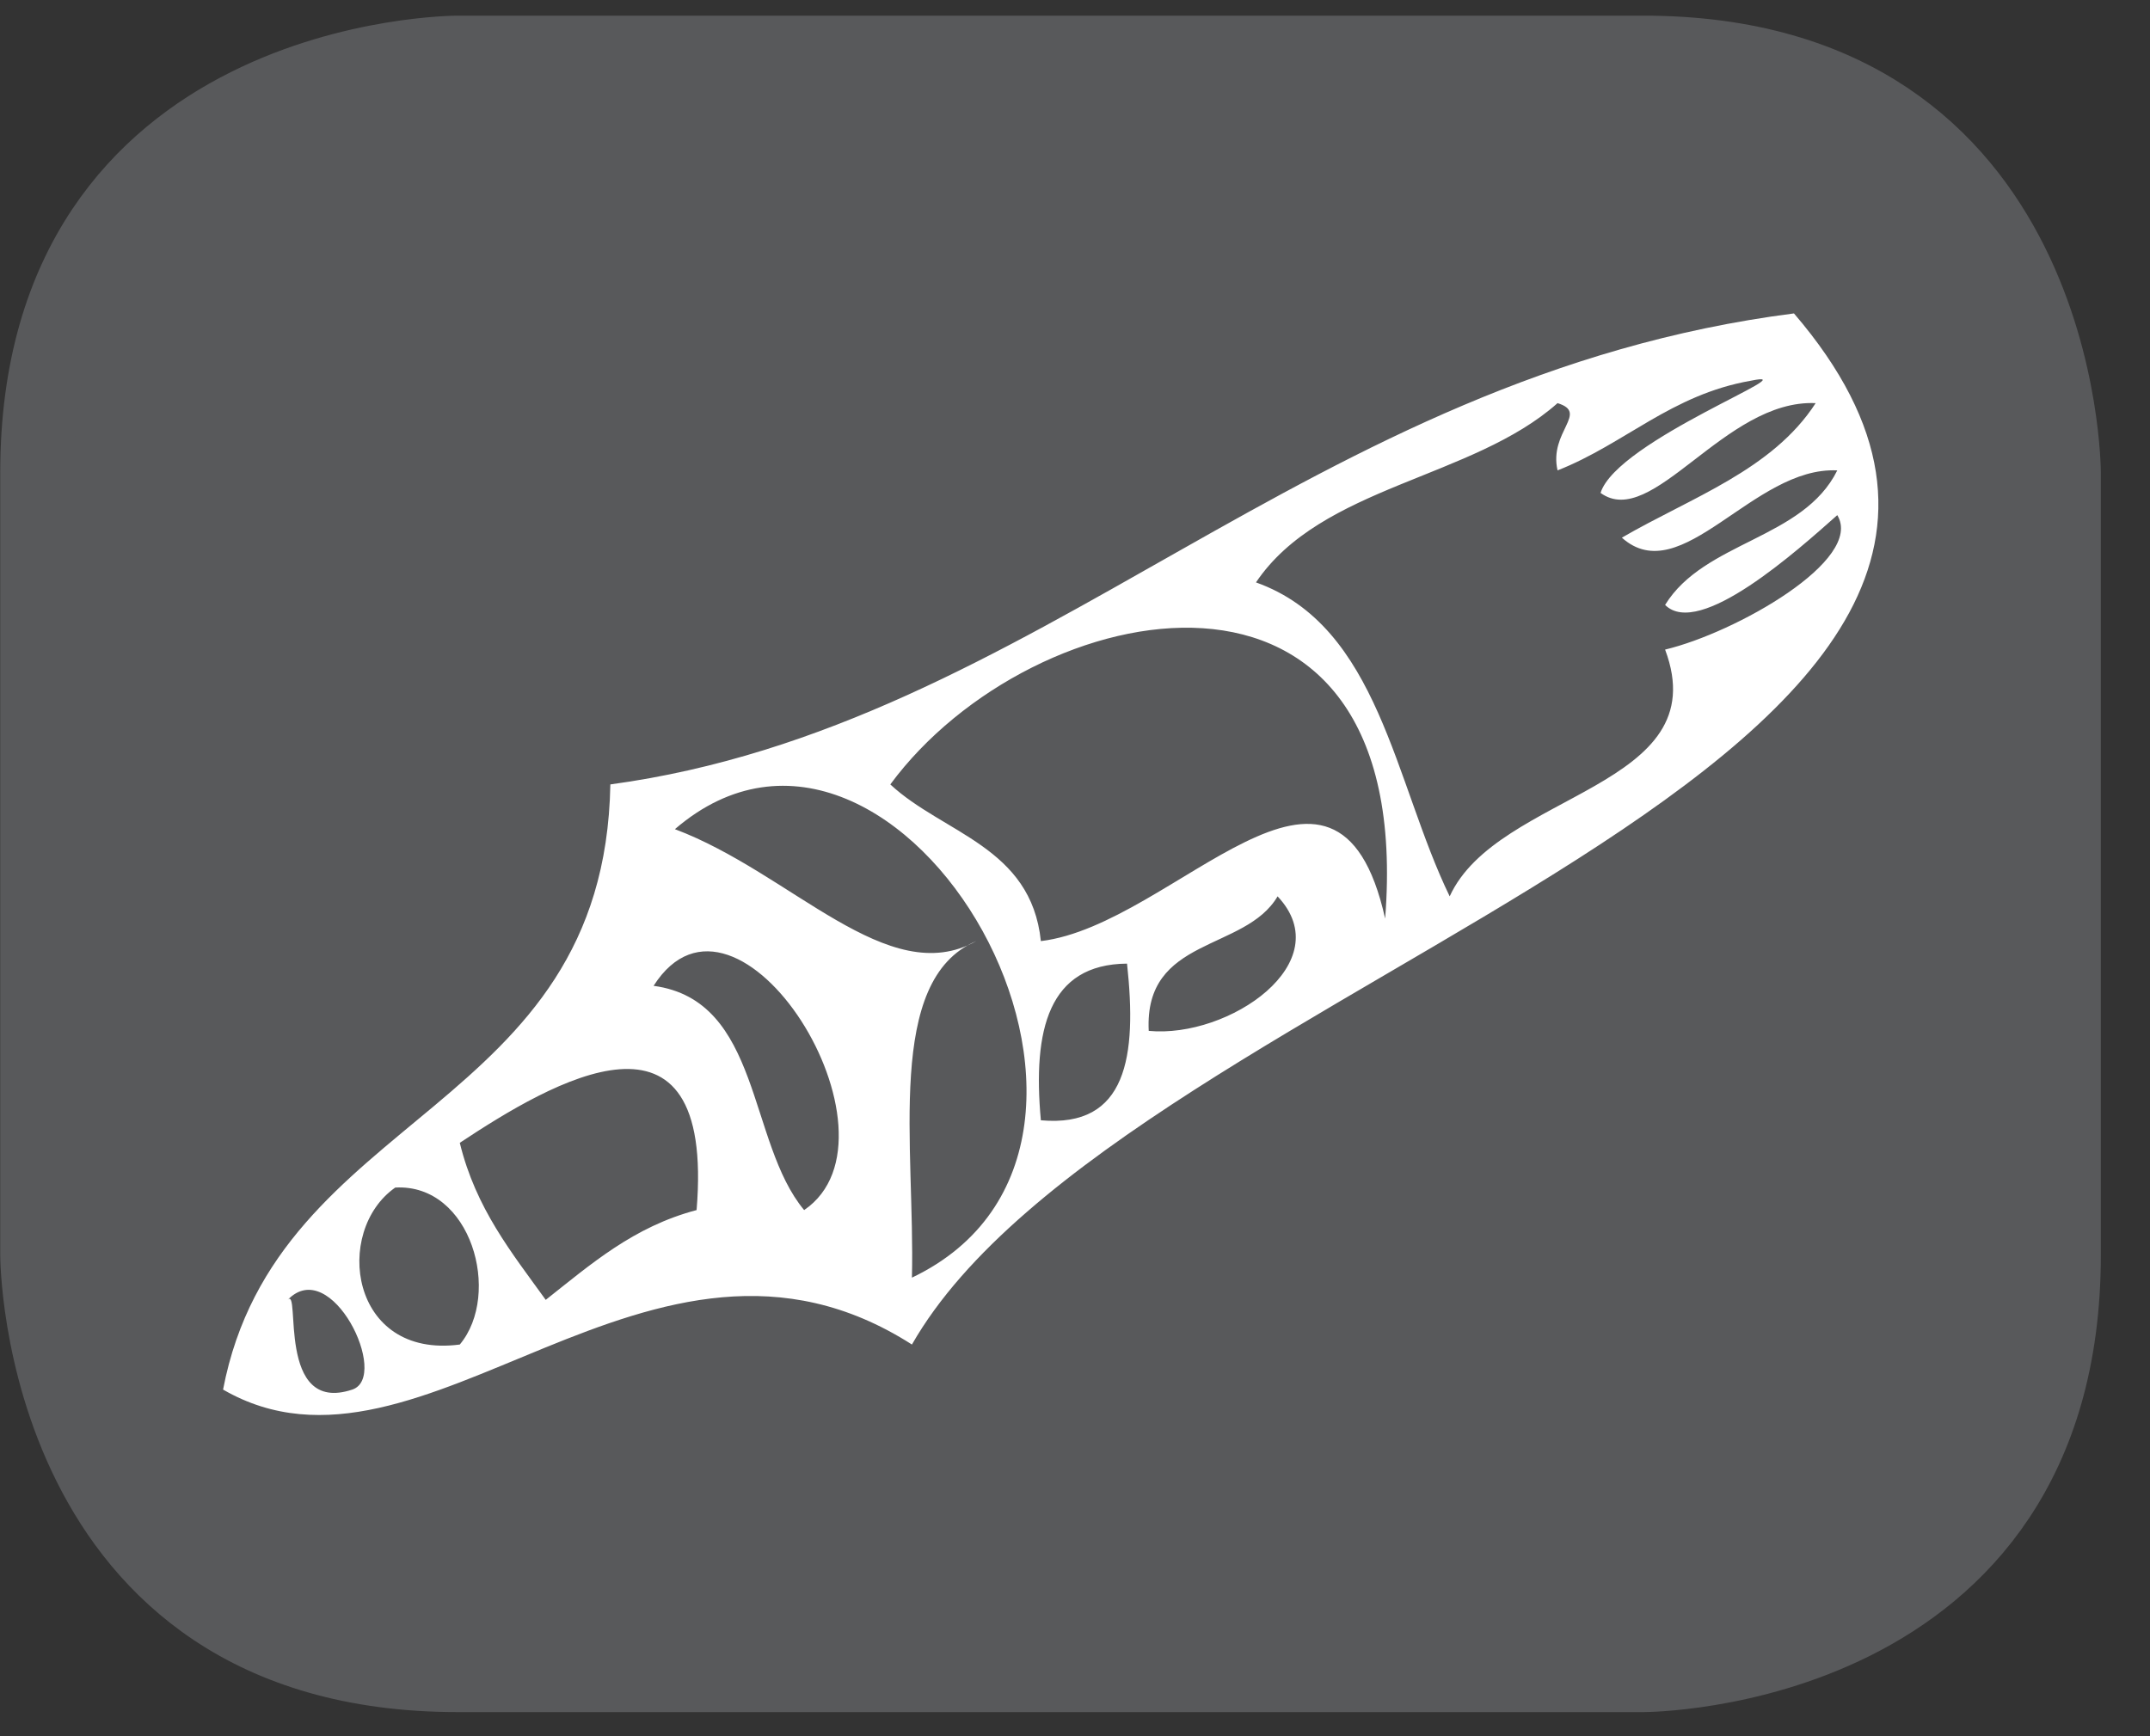
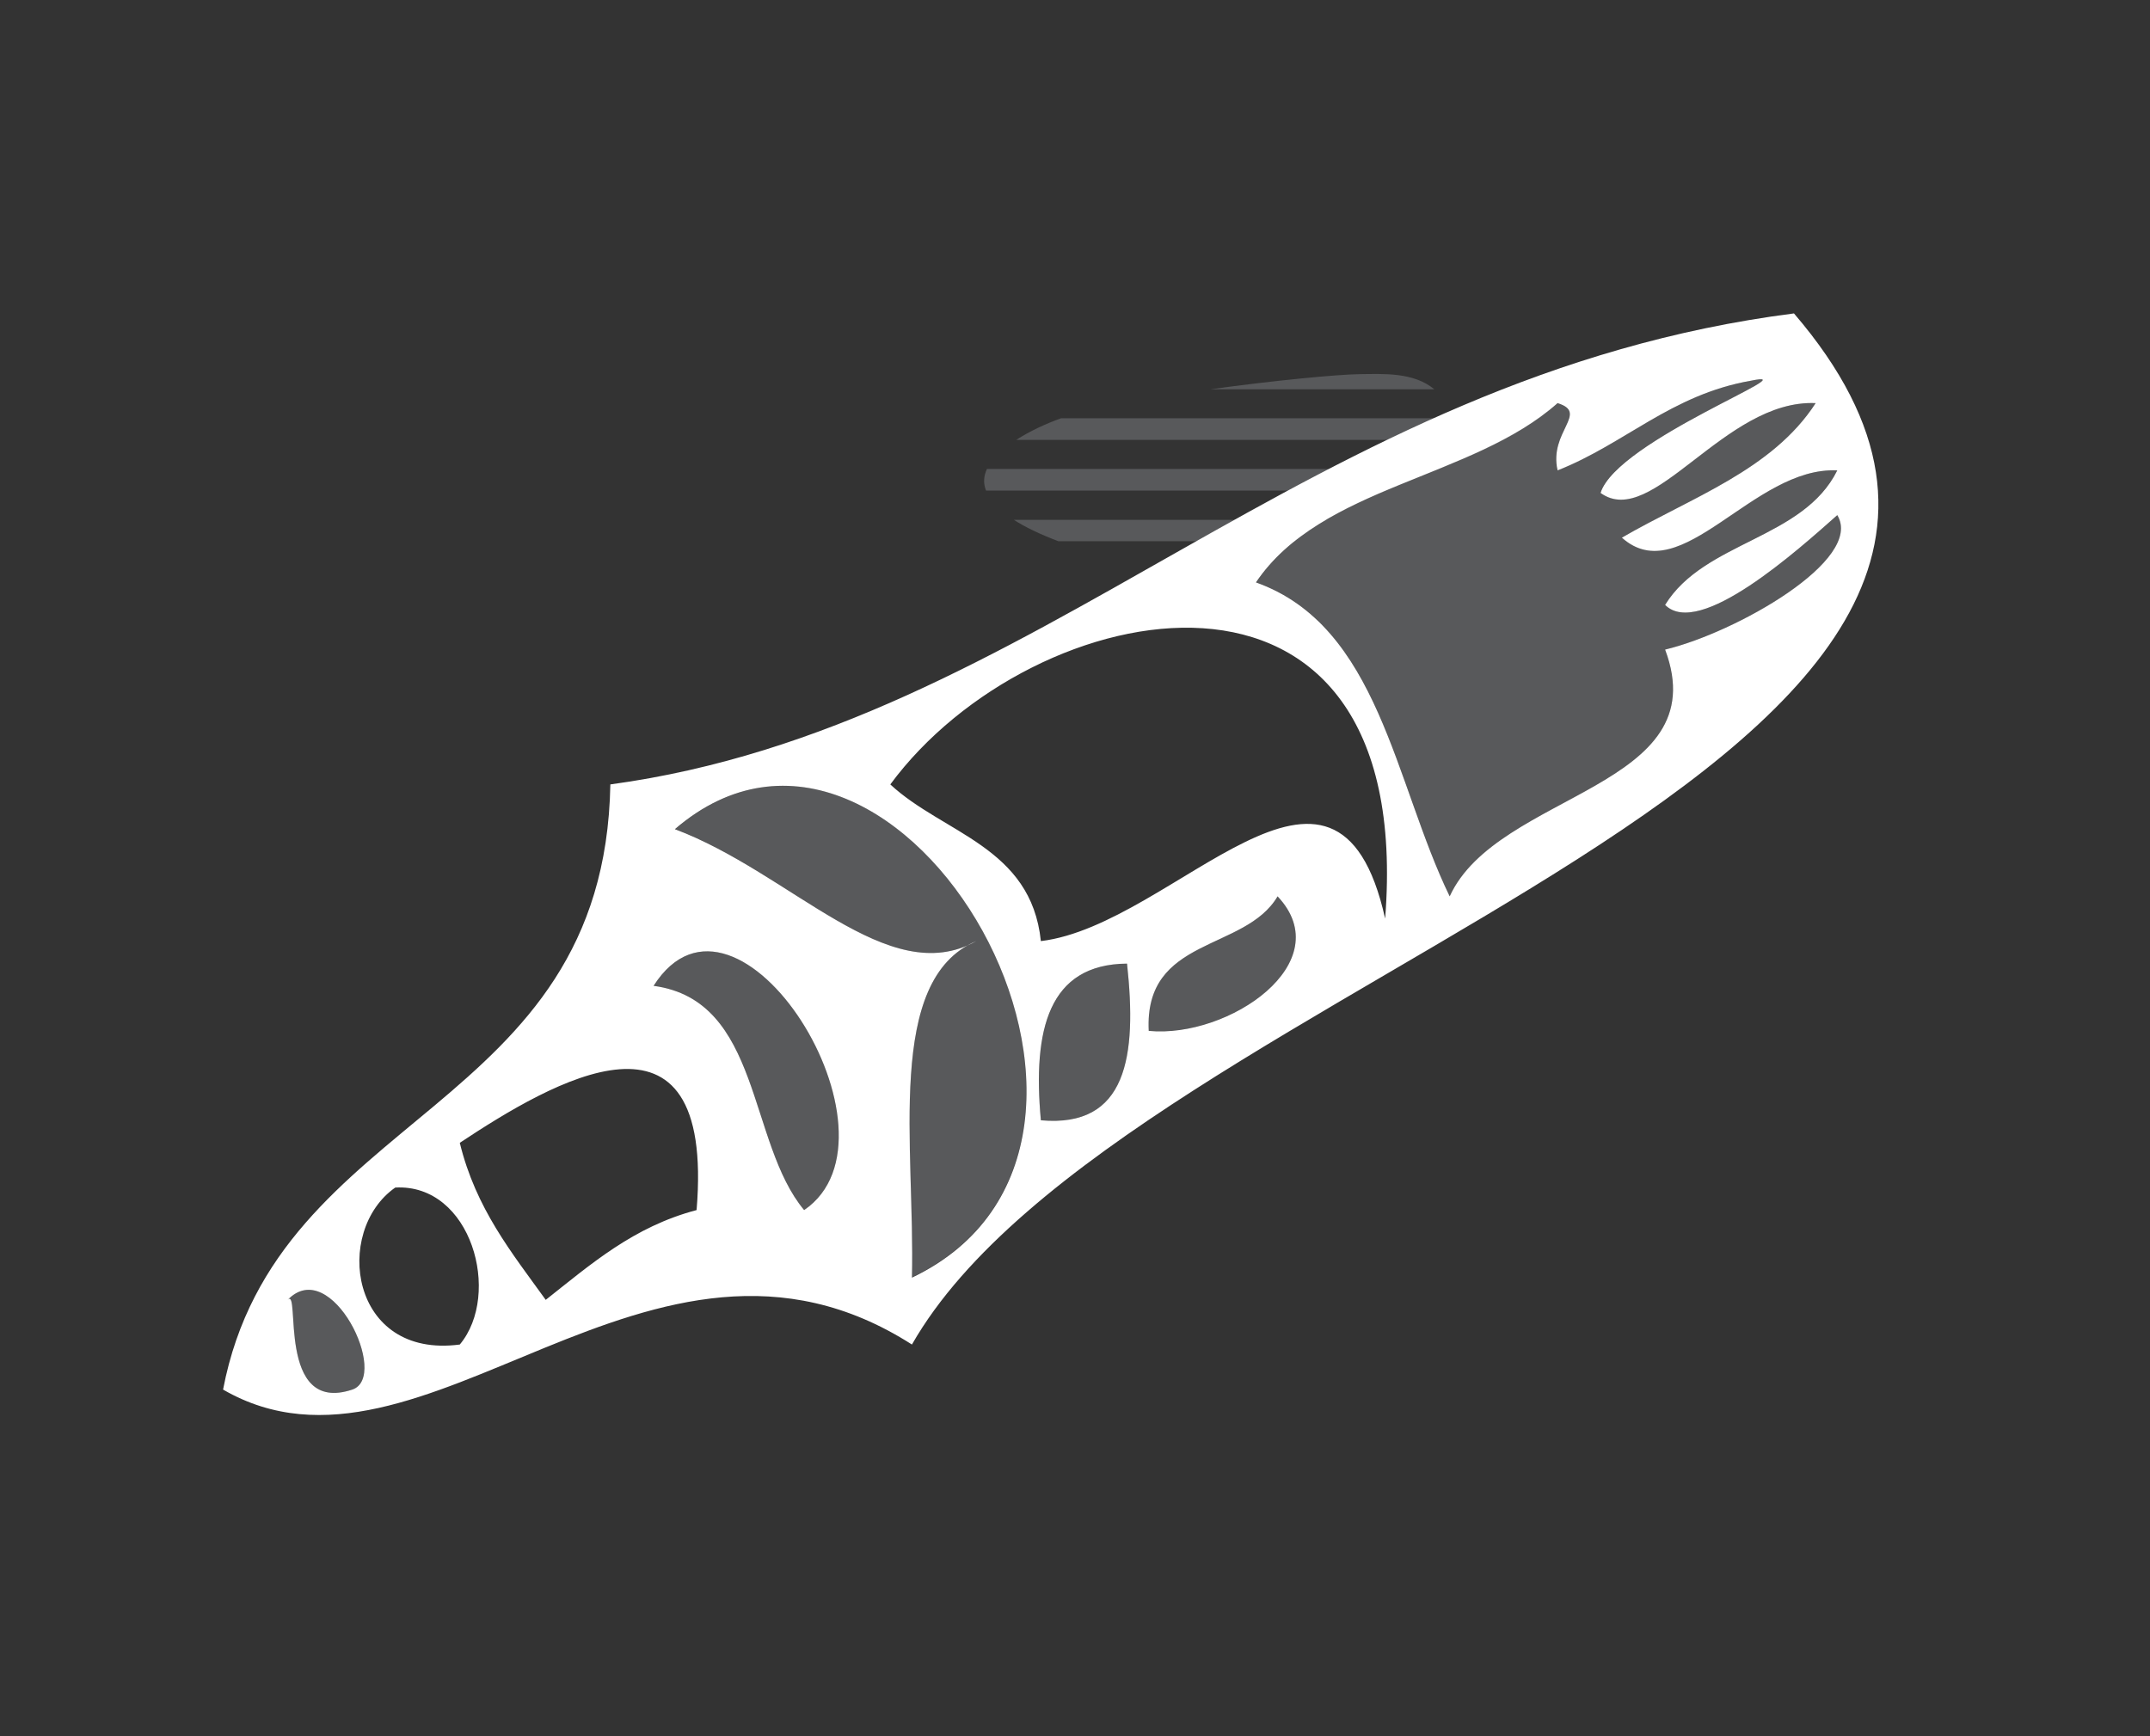
<svg xmlns="http://www.w3.org/2000/svg" width="28.346pt" height="22.895pt" viewBox="0 0 28.346 22.895" version="1.2">
  <rect x="0" y="0" width="28.346" height="22.895" fill="#333333" stroke="none" />
  <defs>
    <clipPath id="clip1">
      <path d="M 0 0.207 L 27.707 0.207 L 27.707 22.586 L 0 22.586 Z M 0 0.207 " />
    </clipPath>
  </defs>
  <g id="surface1">
    <g clip-path="url(#clip1)" clip-rule="nonzero">
-       <path style="fill-rule:nonzero;fill:rgb(34.509%,34.901%,35.686%);fill-opacity:1;stroke-width:1;stroke-linecap:butt;stroke-linejoin:miter;stroke:rgb(34.509%,34.901%,35.686%);stroke-opacity:1;stroke-miterlimit:10;" d="M 0.002 0.001 C 0.002 0.001 -5.669 0.001 -5.669 -5.67 L -5.669 -16.225 C -5.669 -16.225 -5.669 -21.896 0.002 -21.896 L 16.007 -21.896 C 16.007 -21.896 21.678 -21.896 21.678 -16.225 L 21.678 -5.67 C 21.678 -5.67 21.678 0.001 16.007 0.001 Z M 0.002 0.001 " transform="matrix(0.977,0,0,-0.977,6.03,0.696)" />
-     </g>
+       </g>
    <path style=" stroke:none;fill-rule:nonzero;fill:rgb(34.509%,34.901%,35.686%);fill-opacity:1;" d="M 19.297 6.184 L 13.012 6.184 C 12.969 6.277 12.961 6.371 13 6.469 L 19.34 6.469 C 19.328 6.379 19.316 6.289 19.297 6.184 " />
    <path style=" stroke:none;fill-rule:nonzero;fill:rgb(34.509%,34.901%,35.686%);fill-opacity:1;" d="M 13.367 6.855 C 13.512 6.949 13.707 7.043 13.953 7.137 L 19.383 7.137 C 19.379 7.031 19.375 6.938 19.375 6.855 Z M 13.367 6.855 " />
-     <path style=" stroke:none;fill-rule:nonzero;fill:rgb(34.509%,34.901%,35.686%);fill-opacity:1;" d="M 15.871 7.809 L 19.383 7.809 C 19.395 7.727 19.398 7.637 19.398 7.535 L 19.398 7.523 L 15.008 7.523 C 15.316 7.629 15.602 7.723 15.871 7.809 " />
    <path style=" stroke:none;fill-rule:nonzero;fill:rgb(34.509%,34.901%,35.686%);fill-opacity:1;" d="M 17.223 8.191 C 17.676 8.309 17.992 8.371 18.156 8.402 C 18.445 8.453 18.941 8.5 19.211 8.191 Z M 17.223 8.191 " />
    <path style=" stroke:none;fill-rule:nonzero;fill:rgb(34.509%,34.901%,35.686%);fill-opacity:1;" d="M 19.23 5.801 C 19.223 5.766 19.215 5.73 19.211 5.695 C 19.199 5.629 19.184 5.57 19.164 5.516 L 13.988 5.516 C 13.793 5.586 13.578 5.684 13.398 5.801 Z M 19.23 5.801 " />
    <path style=" stroke:none;fill-rule:nonzero;fill:rgb(34.509%,34.901%,35.686%);fill-opacity:1;" d="M 18.91 5.133 C 18.637 4.906 18.238 4.93 17.922 4.934 C 17.633 4.938 16.805 5.016 15.961 5.133 Z M 18.91 5.133 " />
-     <path style=" stroke:none;fill-rule:nonzero;fill:rgb(34.509%,34.901%,35.686%);fill-opacity:1;" d="M 18.262 12.117 C 17.621 9.238 15.488 12.203 13.723 12.41 C 13.594 11.164 12.438 10.992 11.738 10.34 C 13.609 7.809 18.68 6.801 18.262 12.117 " />
    <path style=" stroke:none;fill-rule:nonzero;fill:rgb(34.509%,34.901%,35.686%);fill-opacity:1;" d="M 12.02 16.844 C 12.066 15.121 11.664 12.926 12.871 12.41 C 11.707 13.062 10.438 11.512 8.902 10.934 C 11.863 8.383 15.707 15.09 12.02 16.844 " />
    <path style=" stroke:none;fill-rule:nonzero;fill:rgb(34.509%,34.901%,35.686%);fill-opacity:1;" d="M 16.844 11.82 C 17.664 12.691 16.203 13.695 15.141 13.594 C 15.082 12.348 16.414 12.551 16.844 11.82 " />
    <path style=" stroke:none;fill-rule:nonzero;fill:rgb(34.509%,34.901%,35.686%);fill-opacity:1;" d="M 10.602 15.957 C 9.855 15.062 10.039 13.191 8.617 13 C 9.723 11.266 12.039 14.977 10.602 15.957 " />
    <path style=" stroke:none;fill-rule:nonzero;fill:rgb(34.509%,34.901%,35.686%);fill-opacity:1;" d="M 14.859 12.707 C 14.992 13.93 14.859 14.875 13.723 14.773 C 13.613 13.578 13.828 12.715 14.859 12.707 " />
-     <path style=" stroke:none;fill-rule:nonzero;fill:rgb(34.509%,34.901%,35.686%);fill-opacity:1;" d="M 9.184 15.957 C 8.355 16.176 7.789 16.672 7.199 17.141 C 6.75 16.523 6.273 15.938 6.062 15.07 C 7.273 14.27 9.434 12.988 9.184 15.957 " />
-     <path style=" stroke:none;fill-rule:nonzero;fill:rgb(34.509%,34.901%,35.686%);fill-opacity:1;" d="M 5.211 15.664 C 6.215 15.605 6.617 17.07 6.062 17.73 C 4.613 17.922 4.391 16.234 5.211 15.664 " />
    <path style=" stroke:none;fill-rule:nonzero;fill:rgb(34.509%,34.901%,35.686%);fill-opacity:1;" d="M 3.793 17.141 C 4.367 16.543 5.145 18.156 4.645 18.324 C 3.637 18.66 3.969 16.957 3.793 17.141 " />
    <path style=" stroke:none;fill-rule:nonzero;fill:rgb(34.509%,34.901%,35.686%);fill-opacity:1;" d="M 23.086 5.02 C 23.887 4.855 21.32 5.805 21.102 6.496 C 21.781 6.996 22.738 5.262 23.938 5.316 C 23.367 6.199 22.297 6.559 21.383 7.09 C 22.168 7.789 23.117 6.148 24.223 6.203 C 23.77 7.113 22.469 7.137 21.953 7.977 C 22.402 8.426 23.703 7.254 24.223 6.793 C 24.586 7.383 22.883 8.344 21.953 8.566 C 22.641 10.398 19.742 10.441 19.113 11.82 C 18.383 10.316 18.18 8.258 16.562 7.68 C 17.418 6.406 19.41 6.312 20.531 5.316 C 20.953 5.441 20.422 5.691 20.531 6.203 C 21.426 5.852 22.035 5.203 23.086 5.02 " />
    <path style=" stroke:none;fill-rule:nonzero;fill:rgb(100%,100%,100%);fill-opacity:1;" d="M 23.652 4.133 C 28.754 10.082 14.82 12.836 12.023 17.73 C 8.574 15.523 5.586 19.855 2.941 18.324 C 3.648 14.625 7.969 14.695 8.047 10.344 C 13.688 9.578 17.223 4.957 23.652 4.133 M 20.535 6.203 C 20.418 5.691 20.953 5.445 20.535 5.316 C 19.41 6.316 17.418 6.406 16.559 7.68 C 18.18 8.258 18.383 10.316 19.113 11.82 C 19.742 10.441 22.641 10.398 21.953 8.566 C 22.883 8.344 24.582 7.383 24.223 6.793 C 23.703 7.254 22.402 8.426 21.953 7.977 C 22.469 7.137 23.773 7.113 24.223 6.203 C 23.117 6.148 22.168 7.793 21.383 7.09 C 22.297 6.559 23.367 6.199 23.938 5.316 C 22.738 5.262 21.785 6.996 21.102 6.5 C 21.32 5.805 23.887 4.855 23.086 5.02 C 22.035 5.203 21.426 5.852 20.535 6.203 M 11.738 10.344 C 12.434 10.992 13.594 11.164 13.723 12.41 C 15.488 12.199 17.621 9.238 18.262 12.113 C 18.68 6.801 13.609 7.805 11.738 10.344 M 8.898 10.934 C 10.438 11.512 11.707 13.062 12.871 12.41 C 11.664 12.926 12.066 15.121 12.023 16.848 C 15.707 15.09 11.863 8.383 8.898 10.934 M 15.145 13.594 C 16.203 13.695 17.664 12.691 16.844 11.82 C 16.414 12.551 15.082 12.348 15.145 13.594 M 8.617 13 C 10.039 13.191 9.855 15.062 10.602 15.957 C 12.039 14.977 9.723 11.266 8.617 13 M 13.723 14.773 C 14.859 14.875 14.992 13.93 14.859 12.707 C 13.824 12.715 13.613 13.578 13.723 14.773 M 6.062 15.07 C 6.273 15.938 6.75 16.523 7.195 17.141 C 7.789 16.672 8.352 16.176 9.184 15.957 C 9.43 12.988 7.27 14.27 6.062 15.07 M 6.062 17.73 C 6.617 17.066 6.215 15.605 5.211 15.66 C 4.391 16.234 4.613 17.922 6.062 17.73 M 4.645 18.324 C 5.145 18.156 4.367 16.543 3.793 17.141 C 3.969 16.957 3.637 18.66 4.645 18.324 " />
  </g>
</svg>